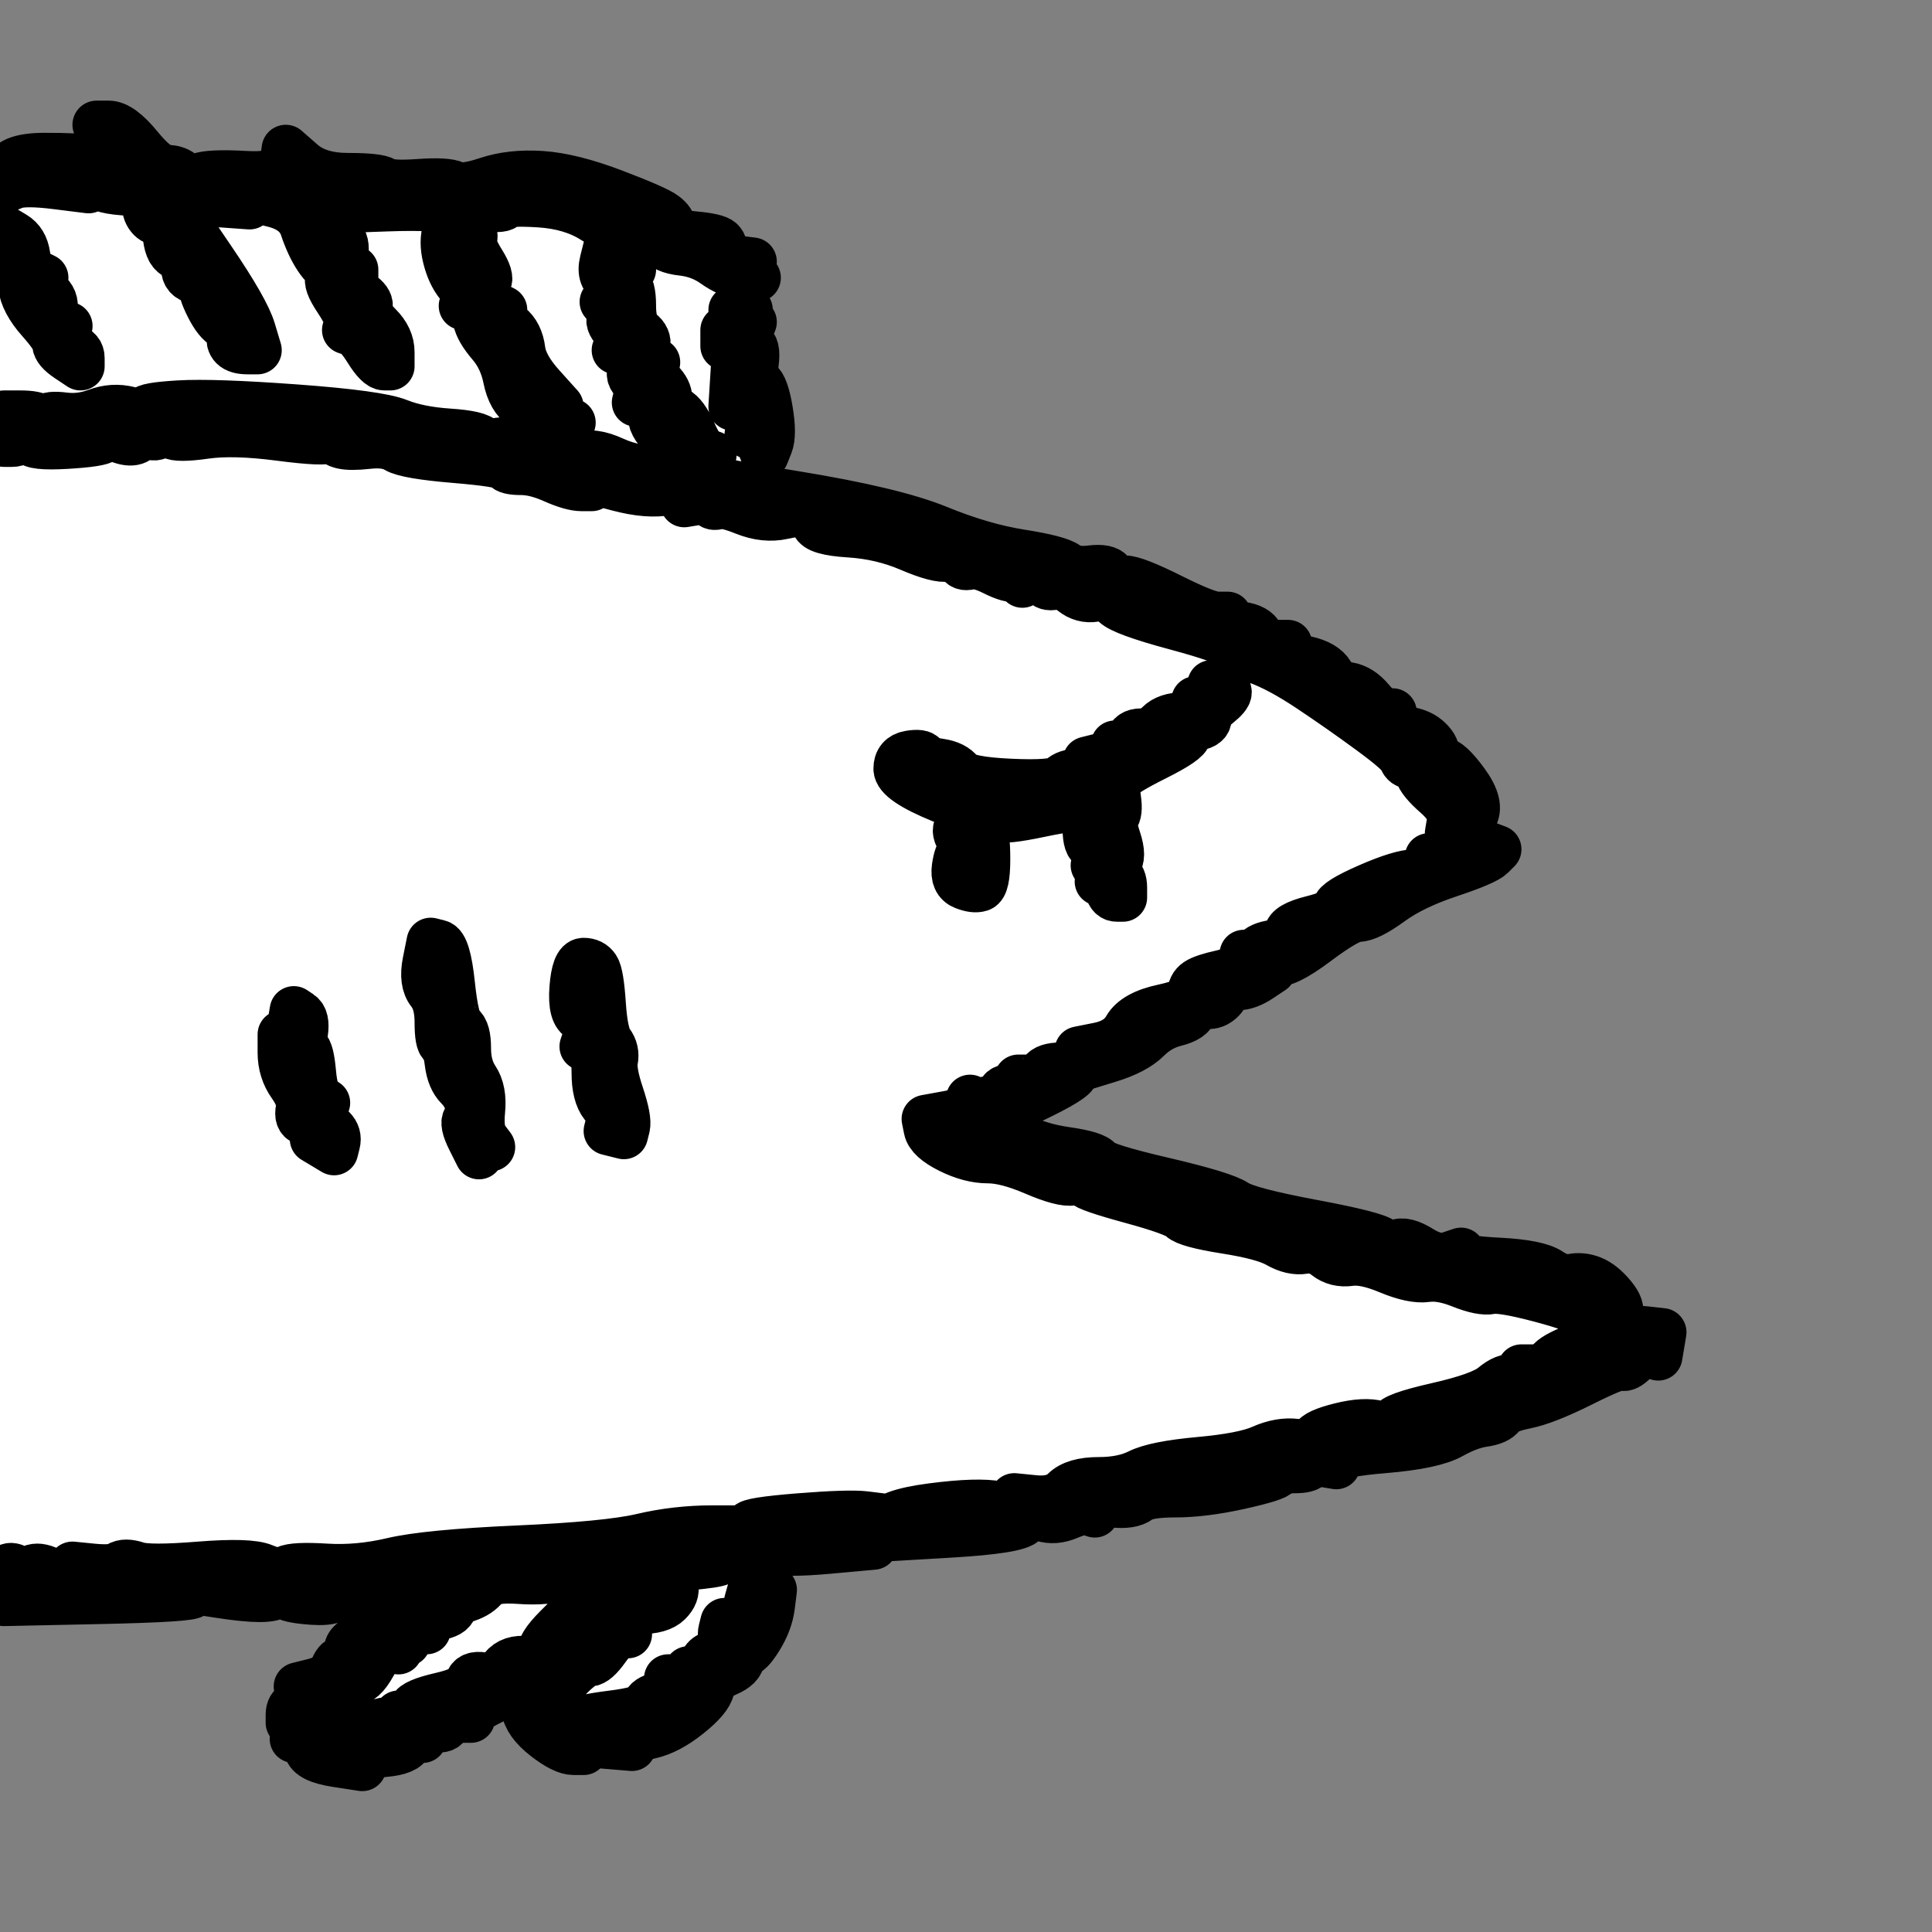
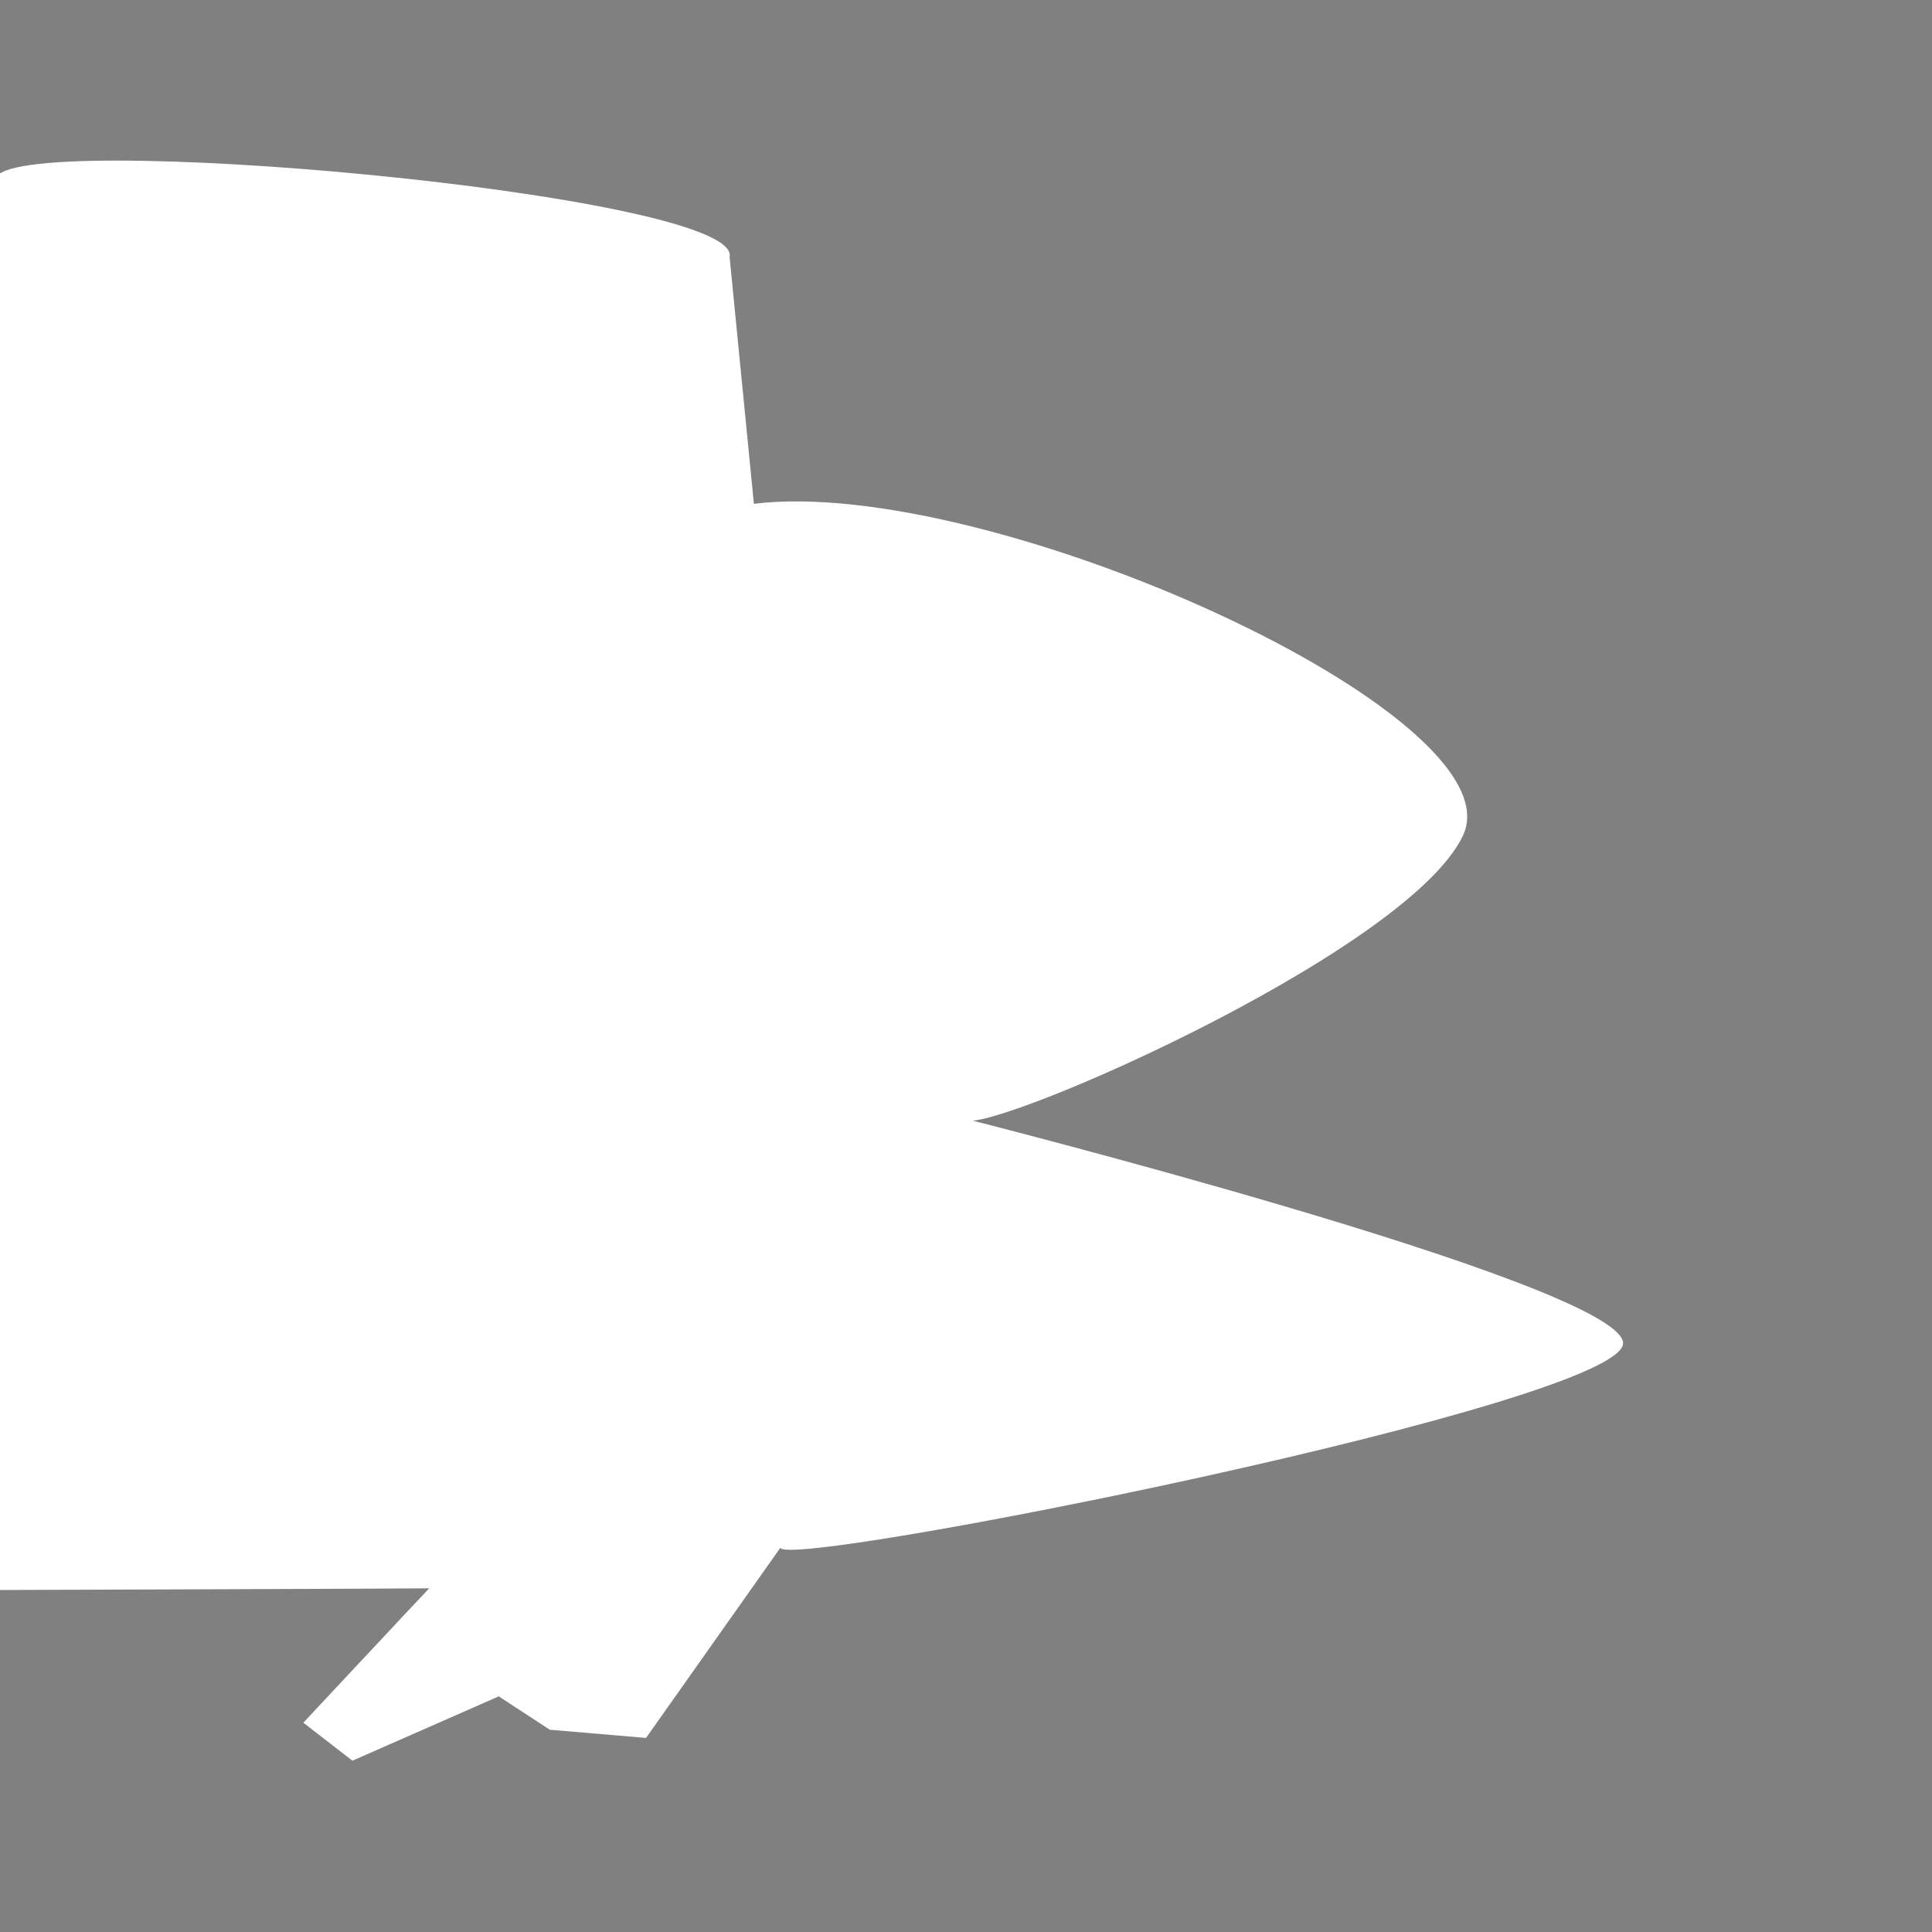
<svg xmlns="http://www.w3.org/2000/svg" height="100%" stroke-miterlimit="10" style="fill-rule:nonzero;clip-rule:evenodd;stroke-linecap:round;stroke-linejoin:round;" version="1.1" viewBox="0 0 480 480" width="100%">
  <rect x="0" y="0" width="480" height="480" fill="#808080" stroke="none" />
  <g id="Layer-1">
    <path style="stroke-width: 0px; stroke: rgb(0, 0, 0); fill: rgb(255, 255, 255);" d="M -1.122 44.442 C 1.624 31.71 184.646 48.183 181.267 63.85 L 187.301 125.172 C 245.666 117.954 377.565 177.781 363.471 207.6 C 349.377 237.419 240.177 284.348 239.51 277.874 C 239.51 277.874 400.717 318.543 403.237 333.425 C 405.757 348.307 194.853 390.182 193.89 384.524 L 160.506 431.784 L 136.597 429.747 L 123.917 421.456 L 87.555 437.44 L 75.364 427.997 C 75.364 427.997 106.64 394.537 106.64 394.61 C 106.64 394.683 -0.494 395.033 -0.494 395.033 L -1.122 44.442 Z" />
-     <path d="M27.5 34.5C29.833 36.833 30.833 38.833 30.5 40.5C30.333 41.333 30.167 42.167 30 43C29.667 42.667 29.333 42.333 29 42C28.333 41.333 27.167 41.333 25.5 42C23.833 42.667 23.167 43.667 23.5 45C23.833 46.333 26.167 47.167 30.5 47.5C32.667 47.667 34.833 47.833 37 48C36.833 48.667 36.667 49.333 36.5 50C36.167 51.333 36.333 52.5 37 53.5C37.667 54.5 38.5 55 39.5 55C40.5 55 41.167 56.333 41.5 59C41.833 61.667 42.667 63.167 44 63.5C45.333 63.833 46 64.833 46 66.5C46 68.167 46.833 69.167 48.5 69.5C49.333 69.667 50.167 69.833 51 70C50.833 70.333 50.667 70.667 50.5 71C50.167 71.667 50.667 73.333 52 76C53.333 78.667 54.667 80.333 56 81C57.333 81.667 57.833 82.5 57.5 83.5C57.167 84.5 57.333 85.333 58 86C58.667 86.667 59.833 87 61.5 87C62.333 87 63.167 87 64 87C63.5 85.333 63 83.667 62.5 82C61.5 78.667 58.167 72.833 52.5 64.5C49.667 60.333 46.833 56.167 44 52C44.667 51.667 45.333 51.333 46 51C47.333 50.333 50.333 50.167 55 50.5C57.333 50.667 59.667 50.833 62 51C62 50.667 62 50.333 62 50C62 49.667 62 49.333 62 49C64 49.5 66 50 68 50.5C72 51.5 74.5 53.5 75.5 56.5C76.5 59.5 77.667 62 79 64C80.333 66 81.5 67 82.5 67C83 67 83.5 67 84 67C84 67.5 84 68 84 68.5C84 69 84 69.5 84 70C83.833 69.667 83.667 69.333 83.5 69C83.333 68.667 83.167 68.333 83 68C82.667 68.333 82.333 68.667 82 69C81.333 69.667 82 71.5 84 74.5C86 77.5 86.833 79.5 86.5 80.5C86.333 81 86.167 81.5 86 82C86.5 82.167 87 82.333 87.5 82.5C88.5 82.833 89.833 84.333 91.5 87C93.167 89.667 94.5 91 95.5 91C96 91 96.5 91 97 91C97 89.833 97 88.667 97 87.5C97 85.167 96 83 94 81C92 79 91.167 77.5 91.5 76.5C91.833 75.5 91.333 74.5 90 73.5C88.667 72.5 88 71.167 88 69.5C88 68.667 88 67.833 88 67C87.5 67 87 67 86.5 67C86 67 85.5 67 85 67C85.167 65.833 85.333 64.667 85.5 63.5C85.833 61.167 85.5 59.667 84.5 59C83.5 58.333 82.833 57 82.5 55C82.333 54 82.167 53 82 52C86.667 51.833 91.333 51.667 96 51.5C105.333 51.167 110.333 51.5 111 52.5C111.667 53.5 111.667 55 111 57C110.333 59 110.333 61.333 111 64C111.667 66.667 112.667 68.833 114 70.5C115.333 72.167 115.833 73.5 115.5 74.5C115.333 75 115.167 75.5 115 76C115.5 76.167 116 76.333 116.5 76.5C117.5 76.833 118.167 77.833 118.5 79.5C118.833 81.167 120 83.167 122 85.5C124 87.833 125.333 90.667 126 94C126.667 97.333 128 99.667 130 101C132 102.333 133 103.5 133 104.5C133 105.5 133.667 106.167 135 106.5C135.667 106.667 136.333 106.833 137 107C136.833 106.667 136.667 106.333 136.5 106C136.333 105.667 136.167 105.333 136 105C136.5 105 137 105 137.5 105C138 105 138.5 105 139 105C139 105.5 139 106 139 106.5C139 107 139 107.5 139 108C139.5 107.5 140 107 140.5 106.5C141 106 141.5 105.5 142 105C141 104.667 140 104.333 139 104C138 103.667 137 103.333 136 103C136.5 102.667 137 102.333 137.5 102C138 101.667 138.5 101.333 139 101C137.5 99.333 136 97.667 134.5 96C131.5 92.667 129.833 89.667 129.5 87C129.167 84.333 128.167 82.333 126.5 81C124.833 79.667 124.167 78.667 124.5 78C124.667 77.667 124.833 77.333 125 77C124.333 76.667 123.667 76.333 123 76C121.667 75.333 120.833 74.333 120.5 73C120.167 71.667 120.333 70.667 121 70C121.667 69.333 121.167 67.667 119.5 65C117.833 62.333 117.167 60.5 117.5 59.5C117.833 58.5 117.5 57.5 116.5 56.5C115.5 55.5 114.667 55.167 114 55.5C113.667 55.667 113.333 55.833 113 56C113.167 55.5 113.333 55 113.5 54.5C113.667 54 113.833 53.5 114 53C114.5 53.167 115 53.333 115.5 53.5C116 53.667 116.5 53.833 117 54C117 53.5 117 53 117 52.5C117 52 117 51.5 117 51C118.333 51.167 119.667 51.333 121 51.5C123.667 51.833 125.167 51.667 125.5 51C125.833 50.333 128.667 50.167 134 50.5C139.333 50.833 143.833 52.167 147.5 54.5C151.167 56.833 154.667 58 158 58C161.333 58 163.333 58.667 164 60C164.667 61.333 166.5 62.167 169.5 62.5C172.5 62.833 175.167 63.833 177.5 65.5C179.833 67.167 182.167 68.167 184.5 68.5C185.667 68.667 186.833 68.833 188 69C187.667 68.833 187.333 68.667 187 68.5C186.333 68.167 186.167 67.5 186.5 66.5C186.667 66 186.833 65.5 187 65C185.667 64.833 184.333 64.667 183 64.5C181.667 64.333 180.333 64.167 179 64C179.167 63.5 179.333 63 179.5 62.5C179.833 61.5 179.667 60.667 179 60C178.333 59.333 176.167 58.833 172.5 58.5C168.833 58.167 167 57.5 167 56.5C167 55.5 166.333 54.5 165 53.5C163.667 52.5 159.5 50.667 152.5 48C145.5 45.333 139.5 43.833 134.5 43.5C129.5 43.167 125 43.667 121 45C117 46.333 114.333 46.667 113 46C111.667 45.333 108.667 45.167 104 45.5C99.333 45.833 96.5 45.667 95.5 45C94.5 44.333 91.5 44 86.5 44C81.5 44 77.667 42.833 75 40.5C73.667 39.333 72.333 38.167 71 37C70.833 38.167 70.667 39.333 70.5 40.5C70.167 42.833 67 43.833 61 43.5C55 43.167 51.167 43.333 49.5 44C47.833 44.667 46.5 44.5 45.5 43.5C44.5 42.5 43.167 42 41.5 42C39.833 42 37.5 40.167 34.5 36.5C31.5 32.833 29 31 27 31C26 31 25 31 24 31C25.167 32.167 26.333 33.333 27.5 34.5ZM1.5 43C1.333 44.333 1.167 45.667 1 47C1.833 46.667 2.667 46.333 3.5 46C5.167 45.333 8.667 45.333 14 46C16.667 46.333 19.333 46.667 22 47C21.667 46.667 21.333 46.333 21 46C20.333 45.333 20.333 44.167 21 42.5C21.667 40.833 21.667 39.833 21 39.5C20.333 39.167 17 39 11 39C5 39 1.833 40.333 1.5 43ZM1.5 62.5C1.667 64.333 1.833 66.167 2 68C2.5 67.833 3 67.667 3.5 67.5C4 67.333 4.5 67.167 5 67C5.167 68.333 5.333 69.667 5.5 71C5.833 73.667 7.333 76.5 10 79.5C12.667 82.5 14 84.5 14 85.5C14 86.5 15 87.667 17 89C18 89.667 19 90.333 20 91C20 90.333 20 89.667 20 89C20 87.667 19.333 86.833 18 86.5C16.667 86.167 16.167 85.167 16.5 83.5C16.667 82.667 16.833 81.833 17 81C16.167 80.833 15.333 80.667 14.5 80.5C13.667 80.333 12.833 80.167 12 80C12.333 79.167 12.667 78.333 13 77.5C13.667 75.833 13.333 74.333 12 73C10.667 71.667 10.167 70.667 10.5 70C10.667 69.667 10.833 69.333 11 69C10.333 68.667 9.667 68.333 9 68C7.667 67.333 6.833 65.833 6.5 63.5C6.167 61.167 5.167 59.5 3.5 58.5C2.667 58 1.833 57.5 1 57C1.167 58.833 1.333 60.667 1.5 62.5ZM150 65C149.333 67.667 150 69.5 152 70.5C153 71 154 71.5 155 72C154.667 72.5 154.333 73 154 73.5C153.667 74 153.333 74.5 153 75C152.833 74.667 152.667 74.333 152.5 74C152.333 73.667 152.167 73.333 152 73C151.667 73.333 151.333 73.667 151 74C150.667 74.333 150.333 74.667 150 75C150.5 75.333 151 75.667 151.5 76C152 76.333 152.5 76.667 153 77C152.667 77.5 152.333 78 152 78.5C151.333 79.5 151.667 80.667 153 82C154.333 83.333 154.667 84.5 154 85.5C153.667 86 153.333 86.5 153 87C154.167 87.167 155.333 87.333 156.5 87.5C158.833 87.833 160.167 87.333 160.5 86C160.833 84.667 160.333 83.5 159 82.5C157.667 81.5 157 79.333 157 76C157 72.667 156.5 70.833 155.5 70.5C155 70.333 154.5 70.167 154 70C154.5 69.5 155 69 155.5 68.5C156 68 156.5 67.5 157 67C156 66 155 65 154 64C153 63 152 62 151 61C150.667 62.333 150.333 63.667 150 65ZM182 79.5C182 80.333 182 81.167 182 82C181.667 82 181.333 82 181 82C180.667 82 180.333 82 180 82C180 82.667 180 83.333 180 84C180 84.667 180 85.333 180 86C180.5 85.833 181 85.667 181.5 85.5C182 85.333 182.5 85.167 183 85C182.833 87.667 182.667 90.333 182.5 93C182.333 95.667 182.167 98.333 182 101C183 101 184 101 185 101C186 101 187 101 188 101C187.667 102.167 187.333 103.333 187 104.5C186.667 105.667 186.333 106.833 186 108C186.333 108 186.667 108 187 108C187.667 108 188.333 108.833 189 110.5C189.333 111.333 189.667 112.167 190 113C190.333 112.167 190.667 111.333 191 110.5C191.667 108.833 191.667 106 191 102C190.333 98 189.5 95.667 188.5 95C187.5 94.333 187.167 92.667 187.5 90C187.833 87.333 187.5 85.833 186.5 85.5C186 85.333 185.5 85.167 185 85C185.333 84.167 185.667 83.333 186 82.5C186.333 81.667 186.667 80.833 187 80C186.5 80 186 80 185.5 80C185 80 184.5 80 184 80C184.333 79.5 184.667 79 185 78.5C185.333 78 185.667 77.5 186 77C185.333 77 184.667 77 184 77C183.333 77 182.667 77 182 77C182 77.833 182 78.667 182 79.5ZM157.5 91C156.5 92.333 156.5 93.5 157.5 94.5C158.5 95.5 158.833 96.667 158.5 98C158.333 98.667 158.167 99.333 158 100C158.667 100.167 159.333 100.333 160 100.5C161.333 100.833 162 101.833 162 103.5C162 105.167 163.333 107.167 166 109.5C168.667 111.833 171.167 113 173.5 113C174.667 113 175.833 113 177 113C176.5 112.833 176 112.667 175.5 112.5C174.5 112.167 173.333 110.5 172 107.5C170.667 104.5 169.333 102.667 168 102C166.667 101.333 166 100.333 166 99C166 97.667 165.333 96.333 164 95C162.667 93.667 162.167 92.5 162.5 91.5C162.667 91 162.833 90.5 163 90C162.333 89.833 161.667 89.667 161 89.5C159.667 89.167 158.5 89.667 157.5 91ZM44.5 100.5C38.833 100.833 36 101.333 36 102C36 102.333 36 102.667 36 103C34.667 102.667 33.333 102.333 32 102C29.333 101.333 26.667 101.5 24 102.5C21.333 103.5 18.667 103.833 16 103.5C13.333 103.167 11.833 103.333 11.5 104C11.333 104.333 11.167 104.667 11 105C10.667 104.667 10.333 104.333 10 104C9.333 103.333 7.667 103 5 103C3.667 103 2.333 103 1 103C1 104.167 1 105.333 1 106.5C1 107.667 1 108.833 1 110C1.667 110 2.333 110 3 110C4.333 110 5.333 109.333 6 108C6.667 106.667 7.333 106 8 106C8.333 106 8.667 106 9 106C8.667 106.333 8.333 106.667 8 107C7.333 107.667 7.167 108.5 7.5 109.5C7.833 110.5 10.833 110.833 16.5 110.5C22.167 110.167 25.333 109.667 26 109C26.667 108.333 27.833 108.333 29.5 109C31.167 109.667 32.5 109.833 33.5 109.5C34.5 109.167 35 108.5 35 107.5C35 107 35 106.5 35 106C35.5 106.5 36 107 36.5 107.5C37.5 108.5 38.5 108.667 39.5 108C40.5 107.333 41.5 107.333 42.5 108C43.5 108.667 46.333 108.667 51 108C55.667 107.333 61.833 107.5 69.5 108.5C77.167 109.5 81.333 109.667 82 109C82.333 108.667 82.667 108.333 83 108C83 108.333 83 108.667 83 109C83 109.667 83.667 110.167 85 110.5C86.333 110.833 88.5 110.833 91.5 110.5C94.5 110.167 96.833 110.5 98.5 111.5C100.167 112.5 105 113.333 113 114C121 114.667 125.167 115.333 125.5 116C125.833 116.667 127.167 117 129.5 117C131.833 117 134.5 117.667 137.5 119C140.5 120.333 142.833 121 144.5 121C145.333 121 146.167 121 147 121C146.833 120.667 146.667 120.333 146.5 120C146.333 119.667 146.167 119.333 146 119C148.5 119.667 151 120.333 153.5 121C158.5 122.333 162.667 122.667 166 122C167.667 121.667 169.333 121.333 171 121C170.833 121.667 170.667 122.333 170.5 123C170.333 123.667 170.167 124.333 170 125C171 124.833 172 124.667 173 124.5C175 124.167 176.167 124.333 176.5 125C176.833 125.667 177.5 125.833 178.5 125.5C179.5 125.167 181.667 125.667 185 127C188.333 128.333 191.5 128.667 194.5 128C197.5 127.333 199.5 127.167 200.5 127.5C201.5 127.833 202.167 128.667 202.5 130C202.833 131.333 205.667 132.167 211 132.5C216.333 132.833 221.333 134 226 136C230.667 138 233.833 138.833 235.5 138.5C237.167 138.167 238.167 138.5 238.5 139.5C238.833 140.5 239.667 140.833 241 140.5C242.333 140.167 244.333 140.667 247 142C249.667 143.333 251.5 143.833 252.5 143.5C253 143.333 253.5 143.167 254 143C254 143.333 254 143.667 254 144C254 144.333 254 144.667 254 145C254.667 144.667 255.333 144.333 256 144C257.333 143.333 258.333 143.5 259 144.5C259.667 145.5 260.667 145.833 262 145.5C263.333 145.167 264.833 145.667 266.5 147C268.167 148.333 270 148.833 272 148.5C274 148.167 275.667 148.667 277 150C278.333 151.333 283.333 153.167 292 155.5C300.667 157.833 305.333 159.5 306 160.5C306.667 161.5 308.833 162.667 312.5 164C316.167 165.333 320.5 167.667 325.5 171C330.5 174.333 335.5 177.833 340.5 181.5C345.5 185.167 348.167 187.5 348.5 188.5C348.833 189.5 349.5 190 350.5 190C351.5 190 352.167 190.667 352.5 192C352.833 193.333 354.333 195.167 357 197.5C359.667 199.833 360.833 202 360.5 204C360.333 205 360.167 206 360 207C360.667 206.833 361.333 206.667 362 206.5C363.333 206.167 364.667 205 366 203C367.333 201 366.667 198.167 364 194.5C361.333 190.833 359.333 189 358 189C357.333 189 356.667 189 356 189C356.167 188.5 356.333 188 356.5 187.5C356.833 186.5 356.333 185.333 355 184C353.667 182.667 351.833 181.833 349.5 181.5C347.167 181.167 346 180.333 346 179C346 178.333 346 177.667 346 177C345.5 177 345 177 344.5 177C343.5 177 342.167 176 340.5 174C338.833 172 337 170.833 335 170.5C333 170.167 331.5 169.167 330.5 167.5C329.5 165.833 327.5 164.667 324.5 164C321.5 163.333 320 162.5 320 161.5C320 161 320 160.5 320 160C319 160 318 160 317 160C315 160 313.667 159.333 313 158C312.333 156.667 310.833 155.833 308.5 155.5C306.167 155.167 305 154.667 305 154C305 153.667 305 153.333 305 153C304.167 153 303.333 153 302.5 153C300.833 153 297 151.5 291 148.5C285 145.5 281.167 144 279.5 144C277.833 144 276.667 143.5 276 142.5C275.333 141.5 273.667 141.167 271 141.5C268.333 141.833 266.333 141.5 265 140.5C263.667 139.5 259.833 138.5 253.5 137.5C247.167 136.5 240.333 134.5 233 131.5C225.667 128.5 213.833 125.667 197.5 123C181.167 120.333 173 118.667 173 118C173 117.667 173 117.333 173 117C170.5 117 168 117 165.5 117C160.5 117 156.167 116.167 152.5 114.5C148.833 112.833 146.167 112.5 144.5 113.5C143.667 114 142.833 114.5 142 115C141.833 114.5 141.667 114 141.5 113.5C141.333 113 141.167 112.5 141 112C140.5 112.333 140 112.667 139.5 113C138.5 113.667 135.833 113.167 131.5 111.5C127.167 109.833 124.333 109.333 123 110C121.667 110.667 120.667 110.5 120 109.5C119.333 108.5 116.5 107.833 111.5 107.5C106.5 107.167 102.333 106.333 99 105C95.667 103.667 87.167 102.5 73.5 101.5C59.833 100.5 50.167 100.167 44.5 100.5ZM301 171.5C301 172.5 300.333 173.167 299 173.5C298.333 173.667 297.667 173.833 297 174C297.167 174.667 297.333 175.333 297.5 176C297.667 176.667 297.833 177.333 298 178C296.667 178 295.333 178 294 178C291.333 178 289.333 178.667 288 180C286.667 181.333 285.167 182 283.5 182C281.833 182 280.833 182.667 280.5 184C280.333 184.667 280.167 185.333 280 186C279.5 185.833 279 185.667 278.5 185.5C278 185.333 277.5 185.167 277 185C277.167 185.333 277.333 185.667 277.5 186C277.667 186.333 277.833 186.667 278 187C276.667 187.333 275.333 187.667 274 188C272.667 188.333 271.333 188.667 270 189C270.167 189.5 270.333 190 270.5 190.5C270.667 191 270.833 191.5 271 192C270 192 269 192 268 192C266 192 264.5 192.5 263.5 193.5C262.5 194.5 258.333 194.833 251 194.5C243.667 194.167 239.5 193.333 238.5 192C237.5 190.667 235.833 189.833 233.5 189.5C231.167 189.167 229.833 188.667 229.5 188C229.167 187.333 228 187.167 226 187.5C224 187.833 223 189 223 191C223 193 226.667 195.5 234 198.5C241.333 201.5 245.5 202.833 246.5 202.5C247.5 202.167 248.167 202.333 248.5 203C248.833 203.667 252.167 203.333 258.5 202C264.833 200.667 268.333 200.333 269 201C269.667 201.667 270 203.333 270 206C270 208.667 270.5 210.167 271.5 210.5C272.5 210.833 272.833 211.667 272.5 213C272.333 213.667 272.167 214.333 272 215C272.333 214.833 272.667 214.667 273 214.5C273.333 214.333 273.667 214.167 274 214C273.833 214.833 273.667 215.667 273.5 216.5C273.333 217.333 273.167 218.167 273 219C273.333 219 273.667 219 274 219C274.667 219 275.167 219.667 275.5 221C275.833 222.333 276.5 223 277.5 223C278 223 278.5 223 279 223C279 222.167 279 221.333 279 220.5C279 218.833 278.5 217.667 277.5 217C277 216.667 276.5 216.333 276 216C276.5 215.5 277 215 277.5 214.5C278.5 213.5 278.5 211.5 277.5 208.5C276.5 205.5 276.333 203.667 277 203C277.667 202.333 277.833 200.833 277.5 198.5C277.167 196.167 277.333 194.5 278 193.5C278.667 192.5 281.667 190.667 287 188C292.333 185.333 295 183.5 295 182.5C295 181.5 295.833 180.833 297.5 180.5C299.167 180.167 300 179.5 300 178.5C300 177.5 300.833 176.333 302.5 175C304.167 173.667 305 172.667 305 172C305 171.333 304.333 170.833 303 170.5C302.333 170.333 301.667 170.167 301 170C301 170.5 301 171 301 171.5ZM238.5 205C237.5 205.667 237.5 206.833 238.5 208.5C239 209.333 239.5 210.167 240 211C239.667 211.167 239.333 211.333 239 211.5C238.333 211.833 237.833 213.167 237.5 215.5C237.167 217.833 237.833 219.333 239.5 220C241.167 220.667 242.5 220.833 243.5 220.5C244.5 220.167 245 217.833 245 213.5C245 209.167 244.667 206.5 244 205.5C243.333 204.5 242.5 204 241.5 204C240.5 204 239.5 204.333 238.5 205ZM361.5 209.5C359.833 210.5 359.167 211.5 359.5 212.5C359.667 213 359.833 213.5 360 214C359.167 213.833 358.333 213.667 357.5 213.5C356.667 213.333 355.833 213.167 355 213C355 213.667 355 214.333 355 215C355 215.667 355 216.333 355 217C353.833 217 352.667 217 351.5 217C349.167 217 345.333 218.167 340 220.5C334.667 222.833 332 224.5 332 225.5C332 226.5 330 227.5 326 228.5C322 229.5 320 230.667 320 232C320 233.333 318.833 234.167 316.5 234.5C314.167 234.833 312.667 235.5 312 236.5C311.333 237.5 310.667 237.833 310 237.5C309.667 237.333 309.333 237.167 309 237C308.833 237.667 308.667 238.333 308.5 239C308.167 240.333 306.5 241.333 303.5 242C300.5 242.667 298.5 243.333 297.5 244C296.5 244.667 296 245.667 296 247C296 248.333 293.667 249.5 289 250.5C284.333 251.5 281.333 253.167 280 255.5C278.667 257.833 276.333 259.333 273 260C271.333 260.333 269.667 260.667 268 261C268.167 261.667 268.333 262.333 268.5 263C268.667 263.667 268.833 264.333 269 265C271.167 264.333 273.333 263.667 275.5 263C279.833 261.667 283 260 285 258C287 256 289.333 254.667 292 254C294.667 253.333 296.167 252.333 296.5 251C296.667 250.333 296.833 249.667 297 249C297.667 249.167 298.333 249.333 299 249.5C300.333 249.833 301.5 249.667 302.5 249C303.5 248.333 304.167 247.5 304.5 246.5C304.833 245.5 305.833 245 307.5 245C309.167 245 311 244.333 313 243C314 242.333 315 241.667 316 241C315.667 240.5 315.333 240 315 239.5C314.667 239 314.333 238.5 314 238C314.833 238.333 315.667 238.667 316.5 239C318.167 239.667 321.667 238 327 234C332.333 230 335.833 228 337.5 228C339.167 228 341.833 226.667 345.5 224C349.167 221.333 354 219 360 217C366 215 369.5 213.5 370.5 212.5C371 212 371.5 211.5 372 211C370.667 210.5 369.333 210 368 209.5C365.333 208.5 363.167 208.5 361.5 209.5ZM106 239C105.333 242.333 105.667 244.833 107 246.5C108.333 248.167 109 250.667 109 254C109 257.333 109.333 259.167 110 259.5C110.667 259.833 111.167 261.333 111.5 264C111.833 266.667 112.667 268.667 114 270C115.333 271.333 116.167 272.833 116.5 274.5C116.833 276.167 116.667 277.333 116 278C115.333 278.667 115.667 280.333 117 283C117.667 284.333 118.333 285.667 119 287C119 286.5 119 286 119 285.5C119 285 119 284.5 119 284C119.5 284.167 120 284.333 120.5 284.5C121 284.667 121.5 284.833 122 285C121.5 284.333 121 283.667 120.5 283C119.5 281.667 119.167 279.333 119.5 276C119.833 272.667 119.333 270 118 268C116.667 266 116 263.5 116 260.5C116 257.5 115.5 255.667 114.5 255C113.5 254.333 112.667 250.833 112 244.5C111.333 238.167 110.333 234.833 109 234.5C108.333 234.333 107.667 234.167 107 234C106.667 235.667 106.333 237.333 106 239ZM142.5 245.5C142.167 249.833 142.833 252.333 144.5 253C146.167 253.667 146.667 255 146 257C145.667 258 145.333 259 145 260C145.5 260.167 146 260.333 146.5 260.5C147.5 260.833 148 262.833 148 266.5C148 270.167 148.667 272.833 150 274.5C151.333 276.167 151.833 277.667 151.5 279C151.333 279.667 151.167 280.333 151 281C151.667 281.167 152.333 281.333 153 281.5C153.667 281.667 154.333 281.833 155 282C155.167 281.333 155.333 280.667 155.5 280C155.833 278.667 155.333 276 154 272C152.667 268 152.167 265.167 152.5 263.5C152.833 261.833 152.5 260.333 151.5 259C150.5 257.667 149.833 254.5 149.5 249.5C149.167 244.5 148.667 241.5 148 240.5C147.333 239.5 146.333 239 145 239C143.667 239 142.833 241.167 142.5 245.5ZM72.5 254C72.167 256 71.667 257 71 257C70.667 257 70.333 257 70 257C70 258.5 70 260 70 261.5C70 264.5 70.833 267.167 72.5 269.5C74.167 271.833 74.833 273.833 74.5 275.5C74.167 277.167 74.5 278.167 75.5 278.5C76.5 278.833 77.667 278.167 79 276.5C79.667 275.667 80.333 274.833 81 274C80.5 273.667 80 273.333 79.5 273C78.5 272.333 77.833 270.167 77.5 266.5C77.167 262.833 76.667 260.833 76 260.5C75.333 260.167 75.167 258.833 75.5 256.5C75.833 254.167 75.5 252.667 74.5 252C74 251.667 73.5 251.333 73 251C72.833 252 72.667 253 72.5 254ZM259 266.5C258.333 267.5 257.167 268 255.5 268C254.667 268 253.833 268 253 268C253.167 268.5 253.333 269 253.5 269.5C253.667 270 253.833 270.5 254 271C253.167 270.833 252.333 270.667 251.5 270.5C249.833 270.167 248.833 270.667 248.5 272C248.333 272.667 248.167 273.333 248 274C247.5 273.833 247 273.667 246.5 273.5C245.5 273.167 244.833 273.333 244.5 274C244.333 274.333 244.167 274.667 244 275C243.5 274.667 243 274.333 242.5 274C242 273.667 241.5 273.333 241 273C241 273.5 241 274 241 274.5C241 275.5 239.167 276.333 235.5 277C233.667 277.333 231.833 277.667 230 278C230.167 278.833 230.333 279.667 230.5 280.5C230.833 282.167 232.667 283.833 236 285.5C239.333 287.167 242.5 288 245.5 288C248.5 288 252.333 289 257 291C261.667 293 264.833 293.833 266.5 293.5C268.167 293.167 269.167 293.333 269.5 294C269.833 294.667 273.667 296 281 298C288.333 300 292.5 301.5 293.5 302.5C294.5 303.5 298.167 304.5 304.5 305.5C310.833 306.5 315.167 307.667 317.5 309C319.833 310.333 322 310.833 324 310.5C326 310.167 327.833 310.667 329.5 312C331.167 313.333 333.167 313.833 335.5 313.5C337.833 313.167 341 313.833 345 315.5C349 317.167 352.167 317.833 354.5 317.5C356.833 317.167 359.667 317.667 363 319C366.333 320.333 368.833 320.833 370.5 320.5C372.167 320.167 376.167 320.833 382.5 322.5C388.833 324.167 392.5 325.5 393.5 326.5C394.5 327.5 396 328 398 328C400 328 401.333 327.5 402 326.5C402.667 325.5 402.167 324 400.5 322C398.833 320 397.167 318.667 395.5 318C393.833 317.333 392.167 317.167 390.5 317.5C388.833 317.833 387 317.333 385 316C383 314.667 378.833 313.833 372.5 313.5C366.167 313.167 363 312.667 363 312C363 311.667 363 311.333 363 311C362 311.333 361 311.667 360 312C358 312.667 355.667 312.167 353 310.5C350.333 308.833 348.333 308.333 347 309C345.667 309.667 344.5 309.5 343.5 308.5C342.5 307.5 336.667 306 326 304C315.333 302 309 300.333 307 299C305 297.667 299 295.833 289 293.5C279 291.167 273.667 289.5 273 288.5C272.333 287.5 269.667 286.667 265 286C260.333 285.333 256.5 284.167 253.5 282.5C250.5 280.833 248.667 280.167 248 280.5C247.667 280.667 247.333 280.833 247 281C246.833 280.5 246.667 280 246.5 279.5C246.167 278.5 249.5 276.333 256.5 273C263.5 269.667 267 267.5 267 266.5C267 266 267 265.5 267 265C265.833 265 264.667 265 263.5 265C261.167 265 259.667 265.5 259 266.5ZM79.5 281C79 281.667 78.5 282.333 78 283C78.833 283.5 79.667 284 80.5 284.5C81.333 285 82.167 285.5 83 286C83.167 285.333 83.333 284.667 83.5 284C83.833 282.667 83.5 281.5 82.5 280.5C82 280 81.5 279.5 81 279C80.5 279.667 80 280.333 79.5 281ZM401.5 332C399.833 333.333 398.5 333.833 397.5 333.5C396.5 333.167 394.333 333.667 391 335C387.667 336.333 385.667 337.5 385 338.5C384.333 339.5 383 340 381 340C380 340 379 340 378 340C378 340.5 378 341 378 341.5C378 342 378 342.5 378 343C377.333 342.833 376.667 342.667 376 342.5C374.667 342.167 373 342.833 371 344.5C369 346.167 364.333 347.833 357 349.5C349.667 351.167 346 352.5 346 353.5C346 354 346 354.5 346 355C344.833 354.667 343.667 354.333 342.5 354C340.167 353.333 337 353.5 333 354.5C329 355.5 326.833 356.5 326.5 357.5C326.167 358.5 324.667 358.833 322 358.5C319.333 358.167 316.5 358.667 313.5 360C310.5 361.333 305.333 362.333 298 363C290.667 363.667 285.667 364.667 283 366C280.333 367.333 277 368 273 368C269 368 266.167 368.833 264.5 370.5C262.833 372.167 260.333 372.833 257 372.5C255.333 372.333 253.667 372.167 252 372C252.167 372.5 252.333 373 252.5 373.5C252.667 374 252.833 374.5 253 375C251.333 374.667 249.667 374.333 248 374C244.667 373.333 239.167 373.5 231.5 374.5C223.833 375.5 219.833 377 219.5 379C219.333 380 219.167 381 219 382C224.667 381.667 230.333 381.333 236 381C247.333 380.333 253.5 379.333 254.5 378C255.5 376.667 257 376.333 259 377C261 377.667 263.167 377.5 265.5 376.5C267.833 375.5 269.5 375.167 270.5 375.5C271 375.667 271.5 375.833 272 376C272 375.5 272 375 272 374.5C272 374 272 373.5 272 373C273.5 373.167 275 373.333 276.5 373.5C279.5 373.833 281.667 373.5 283 372.5C284.333 371.5 287.333 371 292 371C296.667 371 302 370.333 308 369C314 367.667 317.167 366.667 317.5 366C317.833 365.333 319.167 365 321.5 365C323.833 365 325.167 364.667 325.5 364C325.833 363.333 327 363.167 329 363.5C330 363.667 331 363.833 332 364C332 363.5 332 363 332 362.5C332 361.5 336 360.667 344 360C352 359.333 357.5 358.167 360.5 356.5C363.5 354.833 366.167 353.833 368.5 353.5C370.833 353.167 372.333 352.5 373 351.5C373.667 350.5 375.667 349.667 379 349C382.333 348.333 387 346.5 393 343.5C399 340.5 402.333 339.167 403 339.5C403.667 339.833 404.667 339.333 406 338C407.333 336.667 408.667 336.167 410 336.5C410.667 336.667 411.333 336.833 412 337C412.167 336 412.333 335 412.5 334C412.667 333 412.833 332 413 331C411.5 330.833 410 330.667 408.5 330.5C405.5 330.167 403.167 330.667 401.5 332ZM198.5 377C190.167 377.667 186 378.333 186 379C186 379.333 186 379.667 186 380C183 380 180 380 177 380C171 380 165.167 380.667 159.5 382C153.833 383.333 143.5 384.333 128.5 385C113.5 385.667 103.167 386.667 97.5 388C91.833 389.333 86.333 389.833 81 389.5C75.667 389.167 72.333 389.333 71 390C69.667 390.667 67.833 390.5 65.5 389.5C63.167 388.5 57.833 388.333 49.5 389C41.167 389.667 36 389.667 34 389C32 388.333 30.5 388.333 29.5 389C28.5 389.667 26.333 389.833 23 389.5C21.333 389.333 19.667 389.167 18 389C18 389.333 18 389.667 18 390C18 390.333 18 390.667 18 391C17.333 391 16.667 391 16 391C14.667 391 13.167 390.667 11.5 390C9.833 389.333 8.5 389.333 7.5 390C6.5 390.667 5.5 390.667 4.5 390C3.5 389.333 2.667 389.167 2 389.5C1.333 389.833 1 391.333 1 394C1 395.333 1 396.667 1 398C8.833 397.833 16.667 397.667 24.5 397.5C40.167 397.167 48 396.667 48 396C48 395.667 48 395.333 48 395C50.167 395.333 52.333 395.667 54.5 396C58.833 396.667 62.167 397 64.5 397C66.833 397 68.333 396.667 69 396C69.333 395.667 69.667 395.333 70 395C70.167 395.333 70.333 395.667 70.5 396C70.833 396.667 72.5 397.167 75.5 397.5C78.5 397.833 80.667 397.833 82 397.5C83.333 397.167 84 396.667 84 396C84 395.667 84 395.333 84 395C84.333 395.333 84.667 395.667 85 396C85.667 396.667 89 396.667 95 396C98 395.667 101 395.333 104 395C104 395.5 104 396 104 396.5C104 397.5 102.833 398.333 100.5 399C98.167 399.667 96.667 400.833 96 402.5C95.333 404.167 93.5 405.5 90.5 406.5C87.5 407.5 86.167 408.833 86.5 410.5C86.667 411.333 86.833 412.167 87 413C86.5 412.833 86 412.667 85.5 412.5C84.5 412.167 83.667 412.833 83 414.5C82.333 416.167 80.667 417.333 78 418C76.667 418.333 75.333 418.667 74 419C74.167 419.667 74.333 420.333 74.5 421C74.833 422.333 74.5 423.167 73.5 423.5C72.5 423.833 72 424.667 72 426C72 426.667 72 427.333 72 428C72.333 428 72.667 428 73 428C73.333 428 73.667 428 74 428C73.833 428.667 73.667 429.333 73.5 430C73.333 430.667 73.167 431.333 73 432C73.5 432 74 432 74.5 432C75.5 432 76.167 432.833 76.5 434.5C76.833 436.167 79.167 437.333 83.5 438C85.667 438.333 87.833 438.667 90 439C90 438.5 90 438 90 437.5C90 436.5 91.833 435.833 95.5 435.5C99.167 435.167 101.167 434.333 101.5 433C101.667 432.333 101.833 431.667 102 431C102.5 431.167 103 431.333 103.5 431.5C104 431.667 104.5 431.833 105 432C105 431.333 105 430.667 105 430C105 429.333 105 428.667 105 428C105.833 428.333 106.667 428.667 107.5 429C109.167 429.667 110.333 429.5 111 428.5C111.667 427.5 112.833 427 114.5 427C115.333 427 116.167 427 117 427C117 426.667 117 426.333 117 426C117 425.333 118.667 424.167 122 422.5C125.333 420.833 127.5 420.167 128.5 420.5C129.5 420.833 130.167 422.167 130.5 424.5C130.833 426.833 132.5 429.167 135.5 431.5C138.5 433.833 140.833 435 142.5 435C143.333 435 144.167 435 145 435C145 434.667 145 434.333 145 434C145 433.667 145 433.333 145 433C147 433.167 149 433.333 151 433.5C153 433.667 155 433.833 157 434C157 433.667 157 433.333 157 433C157 432.333 158.5 431.667 161.5 431C164.5 430.333 167.667 428.667 171 426C174.333 423.333 176.167 421.167 176.5 419.5C176.833 417.833 178.167 416.5 180.5 415.5C182.833 414.5 184 413.333 184 412C184 411.333 184 410.667 184 410C184.333 410.167 184.667 410.333 185 410.5C185.667 410.833 186.833 409.667 188.5 407C190.167 404.333 191.167 401.667 191.5 399C191.667 397.667 191.833 396.333 192 395C191.333 395.333 190.667 395.667 190 396C189.333 396.333 188.667 396.667 188 397C187.833 396.5 187.667 396 187.5 395.5C187.333 395 187.167 394.5 187 394C186.667 395.167 186.333 396.333 186 397.5C185.333 399.833 185.5 401.5 186.5 402.5C187 403 187.5 403.5 188 404C187 404.167 186 404.333 185 404.5C183 404.833 181.667 404.667 181 404C180.667 403.667 180.333 403.333 180 403C179.833 403.667 179.667 404.333 179.5 405C179.167 406.333 179.5 407.167 180.5 407.5C181.5 407.833 182 408.5 182 409.5C182 410 182 410.5 182 411C180.833 411 179.667 411 178.5 411C176.167 411 174.833 412 174.5 414C174.333 415 174.167 416 174 417C173.5 416.667 173 416.333 172.5 416C172 415.667 171.5 415.333 171 415C171 415.333 171 415.667 171 416C171 416.333 171 416.667 171 417C170.167 417 169.333 417 168.5 417C167.667 417 166.833 417 166 417C166 417.667 166 418.333 166 419C166 420.333 165.167 421.167 163.5 421.5C161.833 421.833 160.833 422.5 160.5 423.5C160.167 424.5 157.333 425.333 152 426C146.667 426.667 143.833 427.333 143.5 428C143.167 428.667 142.167 428.667 140.5 428C138.833 427.333 138 425.833 138 423.5C138 421.167 139.167 418.833 141.5 416.5C143.833 414.167 145.5 413 146.5 413C147.5 413 148.833 411.833 150.5 409.5C152.167 407.167 153.5 406 154.5 406C155 406 155.5 406 156 406C156 405.333 156 404.667 156 404C156 403.333 156 402.667 156 402C155.5 402 155 402 154.5 402C154 402 153.5 402 153 402C153.167 401.667 153.333 401.333 153.5 401C153.833 400.333 155.667 400 159 400C162.333 400 164.667 399.333 166 398C167.333 396.667 167.833 395.333 167.5 394C167.167 392.667 166.333 392 165 392C164.333 392 163.667 392 163 392C163 392.667 163 393.333 163 394C163 394.667 163 395.333 163 396C162.167 396 161.333 396 160.5 396C158.833 396 157.667 396.5 157 397.5C156.333 398.5 154.833 398.667 152.5 398C151.333 397.667 150.167 397.333 149 397C149.167 398.333 149.333 399.667 149.5 401C149.833 403.667 149.667 405.167 149 405.5C148.333 405.833 147.167 405 145.5 403C144.667 402 143.833 401 143 400C141.5 401.5 140 403 138.5 404.5C135.5 407.5 134.167 409.667 134.5 411C134.667 411.667 134.833 412.333 135 413C133.667 412.833 132.333 412.667 131 412.5C128.333 412.167 126.333 412.833 125 414.5C123.667 416.167 122 416.833 120 416.5C118 416.167 116.833 416.667 116.5 418C116.167 419.333 113.833 420.5 109.5 421.5C105.167 422.5 102.833 423.5 102.5 424.5C102.167 425.5 101.5 426 100.5 426C100 426 99.5 426 99 426C99 426.5 99 427 99 427.5C99 428 99 428.5 99 429C98.5 428.667 98 428.333 97.5 428C96.5 427.333 94.667 427.667 92 429C89.333 430.333 86.5 431 83.5 431C82 431 80.5 431 79 431C79.333 429.833 79.667 428.667 80 427.5C80.667 425.167 81.833 423.5 83.5 422.5C85.167 421.5 86 420.333 86 419C86 418.333 86 417.667 86 417C86.667 417.167 87.333 417.333 88 417.5C89.333 417.833 90.833 416.5 92.5 413.5C94.167 410.5 95.667 409.167 97 409.5C97.667 409.667 98.333 409.833 99 410C98.667 409.167 98.333 408.333 98 407.5C97.333 405.833 97.5 404.667 98.5 404C99 403.667 99.5 403.333 100 403C100.167 403.833 100.333 404.667 100.5 405.5C100.667 406.333 100.833 407.167 101 408C101.333 407.5 101.667 407 102 406.5C102.667 405.5 103.5 405 104.5 405C105 405 105.5 405 106 405C106 404.5 106 404 106 403.5C106 402.5 107 401.833 109 401.5C111 401.167 112.167 400.5 112.5 399.5C112.833 398.5 114 397.667 116 397C118 396.333 119.5 395.333 120.5 394C121.5 392.667 124.333 392.167 129 392.5C133.667 392.833 137.333 392.5 140 391.5C142.667 390.5 145.667 390.167 149 390.5C152.333 390.833 154.667 390.5 156 389.5C157.333 388.5 158.5 388.333 159.5 389C160.5 389.667 163 389.833 167 389.5C171 389.167 174.167 388.833 176.5 388.5C178.833 388.167 180 387.667 180 387C180 386.667 180 386.333 180 386C181.5 386 183 386 184.5 386C186 386 187.5 386 189 386C189 385.667 189 385.333 189 385C189 384.667 189 384.333 189 384C190 384.333 191 384.667 192 385C194 385.667 198.667 385.667 206 385C209.667 384.667 213.333 384.333 217 384C216.667 383.167 216.333 382.333 216 381.5C215.667 380.667 215.333 379.833 215 379C215.5 379.167 216 379.333 216.5 379.5C217 379.667 217.5 379.833 218 380C218.167 379.5 218.333 379 218.5 378.5C218.667 378 218.833 377.5 219 377C217.667 376.833 216.333 376.667 215 376.5C212.333 376.167 206.833 376.333 198.5 377Z" fill="#000000" fill-rule="nonzero" opacity="1" style="stroke: rgb(0, 0, 0); stroke-width: 12px;" />
  </g>
</svg>